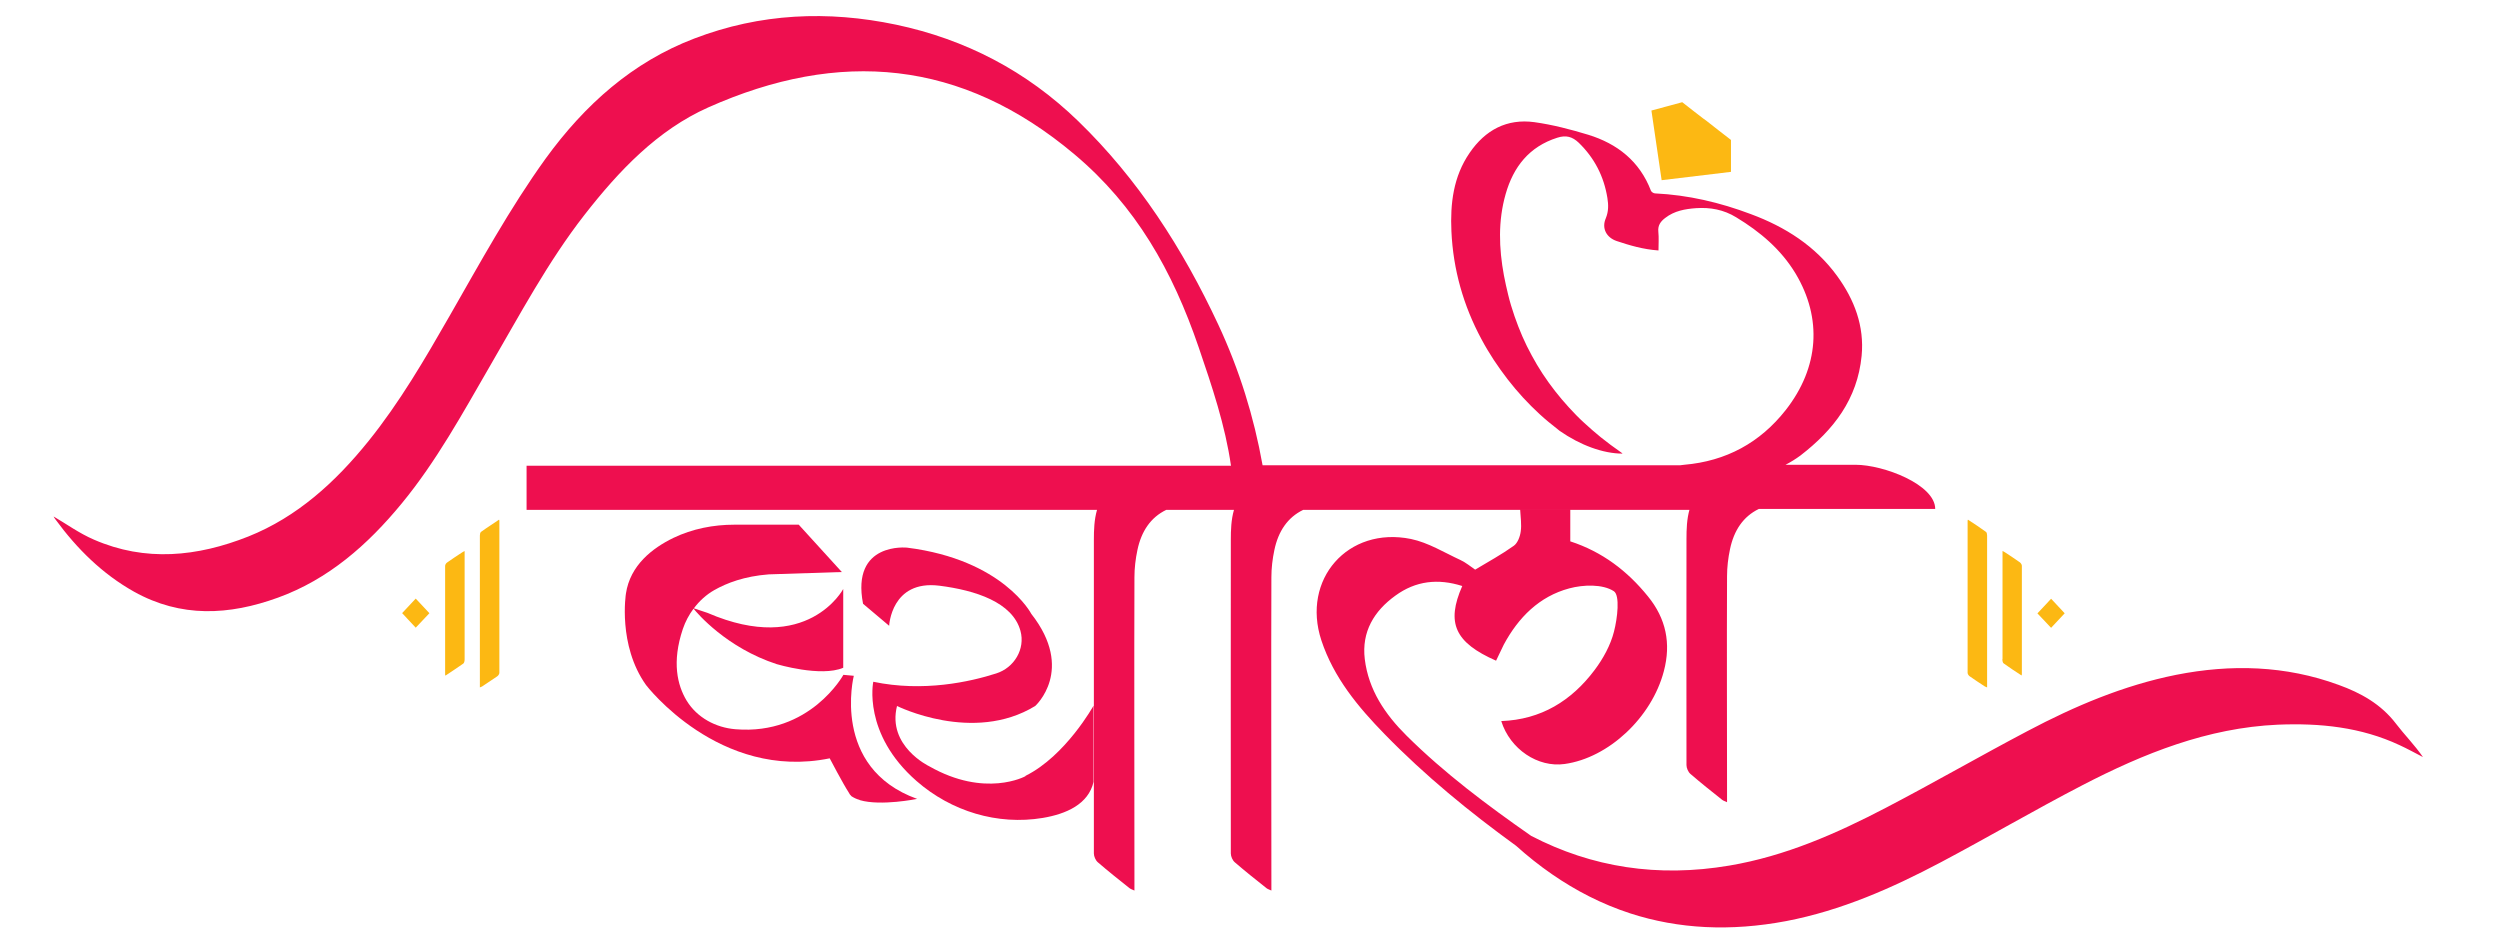
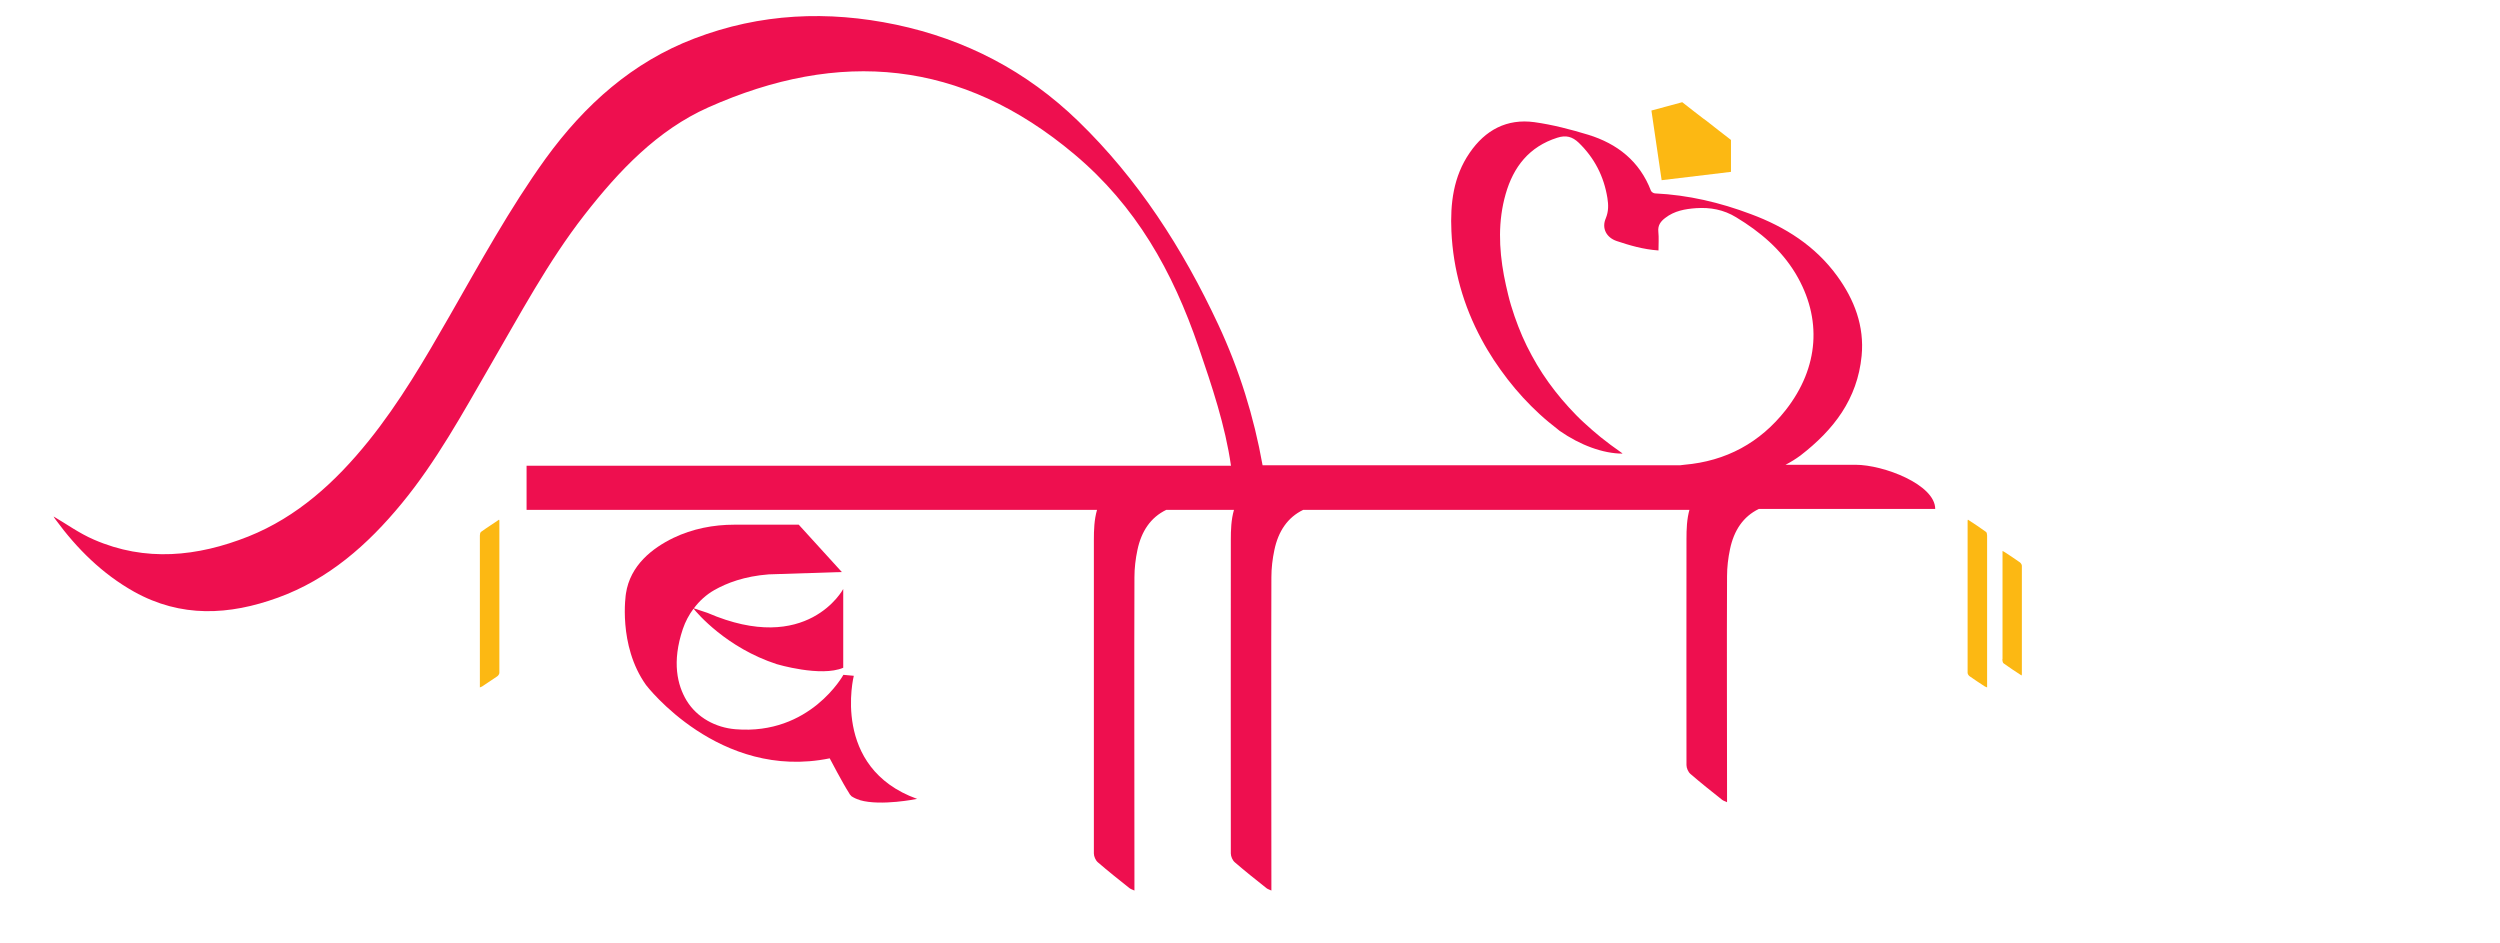
<svg xmlns="http://www.w3.org/2000/svg" id="a" viewBox="0 0 159 60">
  <defs>
    <style>.b{fill:#fcb813;}.c{fill:#ee0f4f;}</style>
  </defs>
  <path class="b" d="m125.27,43.01c.32.23.65.44.97.65.04.02.08.03.14.06v-.19c0-1.65,0-3.3,0-4.95,0-1.51,0-3.01,0-4.52,0-.08-.02-.2-.07-.23-.37-.27-.75-.52-1.15-.78-.01.05-.02.05-.02.06,0,3.23,0,6.45,0,9.68,0,.08.07.18.13.22Z" />
  <path class="b" d="m127.35,41.92c0,.09.02.23.08.27.36.26.74.51,1.14.77.01-.05.02-.06.02-.07,0-2.3,0-4.61,0-6.91,0-.07-.06-.16-.12-.21-.31-.22-.63-.43-.95-.64-.04-.03-.09-.05-.16-.09,0,.24,0,.44,0,.65,0,2.08,0,4.15,0,6.23Z" />
-   <path class="b" d="m131.31,39c-.29-.31-.57-.61-.86-.92-.3.32-.57.62-.87.93.3.32.58.61.87.92.29-.31.57-.61.86-.92Z" />
  <path class="b" d="m30.59,33.83c-.05.04-.07.15-.07.23,0,1.51,0,3.01,0,4.52,0,1.65,0,3.3,0,4.95v.19c.06-.02.1-.04.14-.06.33-.22.65-.43.97-.65.07-.05.13-.15.13-.22,0-3.23,0-6.45,0-9.68,0,0,0-.01-.02-.06-.39.27-.78.51-1.15.78Z" />
-   <path class="b" d="m29.54,35.05c-.07.04-.12.06-.16.09-.32.21-.64.42-.95.64-.06.04-.12.14-.12.21,0,2.3,0,4.61,0,6.91,0,.01,0,.03.02.07.39-.26.77-.51,1.14-.77.06-.05.08-.18.08-.27,0-2.08,0-4.15,0-6.23,0-.2,0-.41,0-.65Z" />
-   <path class="b" d="m25.58,39c.29.31.57.61.86.92.29-.31.57-.6.87-.92-.29-.31-.57-.61-.87-.93-.29.31-.57.61-.86.92Z" />
-   <path class="c" d="m65.21,49.37s-2.55,1.4-6.12-.64c0,0-2.68-1.28-2.04-3.83,0,0,4.84,2.42,8.79,0,0,0,2.55-2.29-.25-5.86,0,0-1.78-3.44-7.9-4.21,0,0-3.57-.38-2.8,3.57l1.66,1.4s.13-2.93,3.19-2.55c2.29.29,4.66,1.05,5.16,2.87.32,1.16-.4,2.35-1.54,2.71-1.65.53-4.63,1.2-7.82.53,0,0-.7,3.3,2.76,6.32,2.2,1.92,5.14,2.82,8.02,2.34,1.49-.25,2.9-.87,3.23-2.29v-4.85s-1.77,3.19-4.32,4.46Z" />
-   <path class="c" d="m152.38,46.02c-.95-1.24-2.23-1.95-3.64-2.46-3.38-1.24-6.85-1.33-10.34-.64-3.34.67-6.45,1.99-9.44,3.57-3.02,1.59-5.98,3.3-9.01,4.88-3.16,1.65-6.41,3.08-9.96,3.68-4.54.77-8.74.12-12.61-1.89-2.78-1.94-5.5-3.97-7.92-6.37-1.37-1.36-2.42-2.91-2.66-4.87-.21-1.74.59-3.06,1.95-4.04,1.29-.94,2.71-1.1,4.25-.61-1.04,2.36-.46,3.6,2.15,4.75.16-.34.32-.68.49-1.02.93-1.73,2.26-3.07,4.17-3.58.89-.24,2.12-.28,2.83.18.4.26.23,1.72.01,2.57-.22.87-.69,1.72-1.23,2.44-1.47,1.96-3.41,3.16-5.94,3.25.56,1.79,2.33,2.97,4.03,2.73,2.8-.39,5.54-2.96,6.31-5.9.47-1.77.14-3.35-1.01-4.76-1.31-1.62-2.91-2.84-4.94-3.5v-2.05h-3.19c.03.54.1.98.04,1.41-.04.33-.2.75-.44.92-.77.55-1.61,1.01-2.46,1.52-.29-.2-.59-.45-.93-.61-1.04-.48-2.05-1.11-3.15-1.34-4.01-.82-6.98,2.57-5.7,6.45.78,2.36,2.33,4.23,4.03,5.97,2.57,2.64,5.4,4.95,8.35,7.09,1.48,1.33,3.03,2.4,4.65,3.22.85.43,1.72.79,2.61,1.08,3.08,1,6.39,1.16,9.93.49,3.49-.67,6.71-2.09,9.83-3.74,3.02-1.6,5.97-3.33,9-4.9,3.9-2.02,7.96-3.65,12.43-3.85,2.67-.11,5.28.15,7.74,1.3.5.23.99.5,1.49.76-.53-.77-1.18-1.42-1.73-2.14Z" />
  <path class="c" d="m54.3,42.98l-.66-.06s-2.11,3.85-6.86,3.46c-1.26-.1-2.45-.74-3.11-1.82-.59-.98-.95-2.45-.24-4.56.16-.47.39-.9.68-1.29.23.29,2.1,2.49,5.29,3.53,0,0,2.81.84,4.23.23v-5.01s-2.27,4.27-8.63,1.52l-.87-.29c.35-.47.79-.87,1.3-1.16.79-.45,1.91-.88,3.46-1l4.65-.15-2.74-3.01h-4.09c-1.34,0-2.67.26-3.88.84-1.34.65-2.75,1.74-3.02,3.54,0,0-.53,3.28,1.28,5.82,0,0,4.65,6.1,11.68,4.66,0,0,.83,1.59,1.22,2.19.04.08.08.14.13.18.02.03.04.05.05.05.14.09.3.17.49.22.02.01.03.02.03.02h0c1.34.39,3.64-.08,3.64-.08-5.5-1.98-4.03-7.82-4.03-7.82Z" />
  <path class="b" d="m110.09,10.93v-2.03s-1.53-1.18-1.54-1.2c-.03,0-1.56-1.2-1.56-1.2l-1.96.53.65,4.43,4.41-.53Z" />
  <path class="c" d="m107.46,32.38c-.18.63-.2,1.27-.2,1.92,0,4.79-.01,9.58,0,14.36,0,.19.11.44.25.56.66.57,1.34,1.11,2.02,1.65.08.06.18.09.31.15v-.67c0-4.57-.02-9.13,0-13.7,0-.58.07-1.16.19-1.73.25-1.19.84-2.07,1.83-2.55h11.22c0-1.55-3.28-2.81-5.07-2.81h-4.45c.33-.17.65-.37.95-.59,2.11-1.63,3.62-3.58,3.89-6.34.18-1.89-.46-3.57-1.56-5.08-1.39-1.91-3.3-3.12-5.48-3.93-1.96-.74-3.99-1.22-6.1-1.32-.09,0-.23-.09-.26-.17-.72-1.88-2.14-2.99-3.99-3.56-1.12-.34-2.27-.64-3.42-.8-1.75-.24-3.13.5-4.12,1.95-1.04,1.51-1.24,3.23-1.16,4.99.11,2.43.76,4.73,1.92,6.88.24.45.5.88.78,1.31.28.42.57.83.88,1.23.31.4.63.78.97,1.15.34.37.69.72,1.06,1.06.37.34.76.66,1.16.97.04.03.08.06.11.09,1.32.92,2.78,1.45,4,1.45,0-.02-.1-.08-.12-.1-.43-.3-.85-.61-1.26-.94-.36-.3-.72-.6-1.06-.92-.34-.31-.66-.64-.97-.98-.31-.34-.6-.68-.88-1.04-.28-.36-.54-.72-.79-1.1-.25-.38-.48-.77-.69-1.16-.22-.4-.42-.81-.6-1.22-.18-.42-.35-.85-.5-1.29-.15-.44-.29-.89-.4-1.35-.1-.41-.19-.81-.27-1.23-.32-1.73-.38-3.47.11-5.18.49-1.72,1.49-3.01,3.28-3.58.56-.18.96-.07,1.37.32,1,.97,1.6,2.14,1.82,3.51.07.44.08.85-.1,1.29-.28.64.04,1.23.69,1.45.84.28,1.68.53,2.66.6,0-.42.03-.81-.01-1.2-.04-.4.15-.65.44-.87.58-.45,1.26-.57,1.96-.62.9-.06,1.75.09,2.55.58,1.52.92,2.85,2.04,3.78,3.58,1.71,2.86,1.49,5.97-.62,8.67-1.64,2.09-3.8,3.26-6.46,3.49-.08.01-.16.02-.25.03h-26.57c-.55-3.09-1.48-6.08-2.82-8.95-2.26-4.84-5.11-9.26-8.91-12.94-3.29-3.19-7.18-5.2-11.58-6.13-4.34-.91-8.63-.73-12.83.88-3.93,1.5-6.96,4.2-9.46,7.64-2.29,3.18-4.17,6.63-6.12,10.03-1.57,2.74-3.16,5.47-5.14,7.93-2.11,2.62-4.54,4.83-7.64,6.07-3.25,1.29-6.55,1.63-9.83.2-.93-.4-1.77-1.01-2.56-1.47.01.03.06.11.12.19,1.37,1.87,2.98,3.46,4.99,4.59,2.99,1.67,6.05,1.51,9.16.38,3.2-1.16,5.7-3.35,7.87-5.99,2.2-2.67,3.87-5.73,5.6-8.72,1.91-3.28,3.69-6.64,6.02-9.63,2.2-2.82,4.65-5.4,7.88-6.84,8.33-3.71,16.09-3.07,23.29,2.99,3.89,3.27,6.23,7.39,7.9,12.28.84,2.46,1.69,4.98,2.05,7.52h-44.8v2.81h36.28c-.18.63-.2,1.27-.2,1.92,0,3.29,0,9.21,0,14.15,0,2.24,0,4.28,0,5.78,0,.19.11.44.25.56.66.57,1.34,1.11,2.02,1.65.08.06.18.09.31.15v-.67c0-4.57-.02-14.69,0-19.26,0-.58.07-1.16.19-1.73.25-1.19.84-2.07,1.83-2.55h4.31c-.18.63-.2,1.27-.2,1.92,0,4.79-.01,15.14,0,19.93,0,.19.11.44.25.56.66.57,1.34,1.11,2.02,1.65.08.06.18.09.31.15v-.67c0-4.57-.02-14.69,0-19.26,0-.58.07-1.16.19-1.73.25-1.19.84-2.07,1.83-2.55h24.63Z" />
</svg>